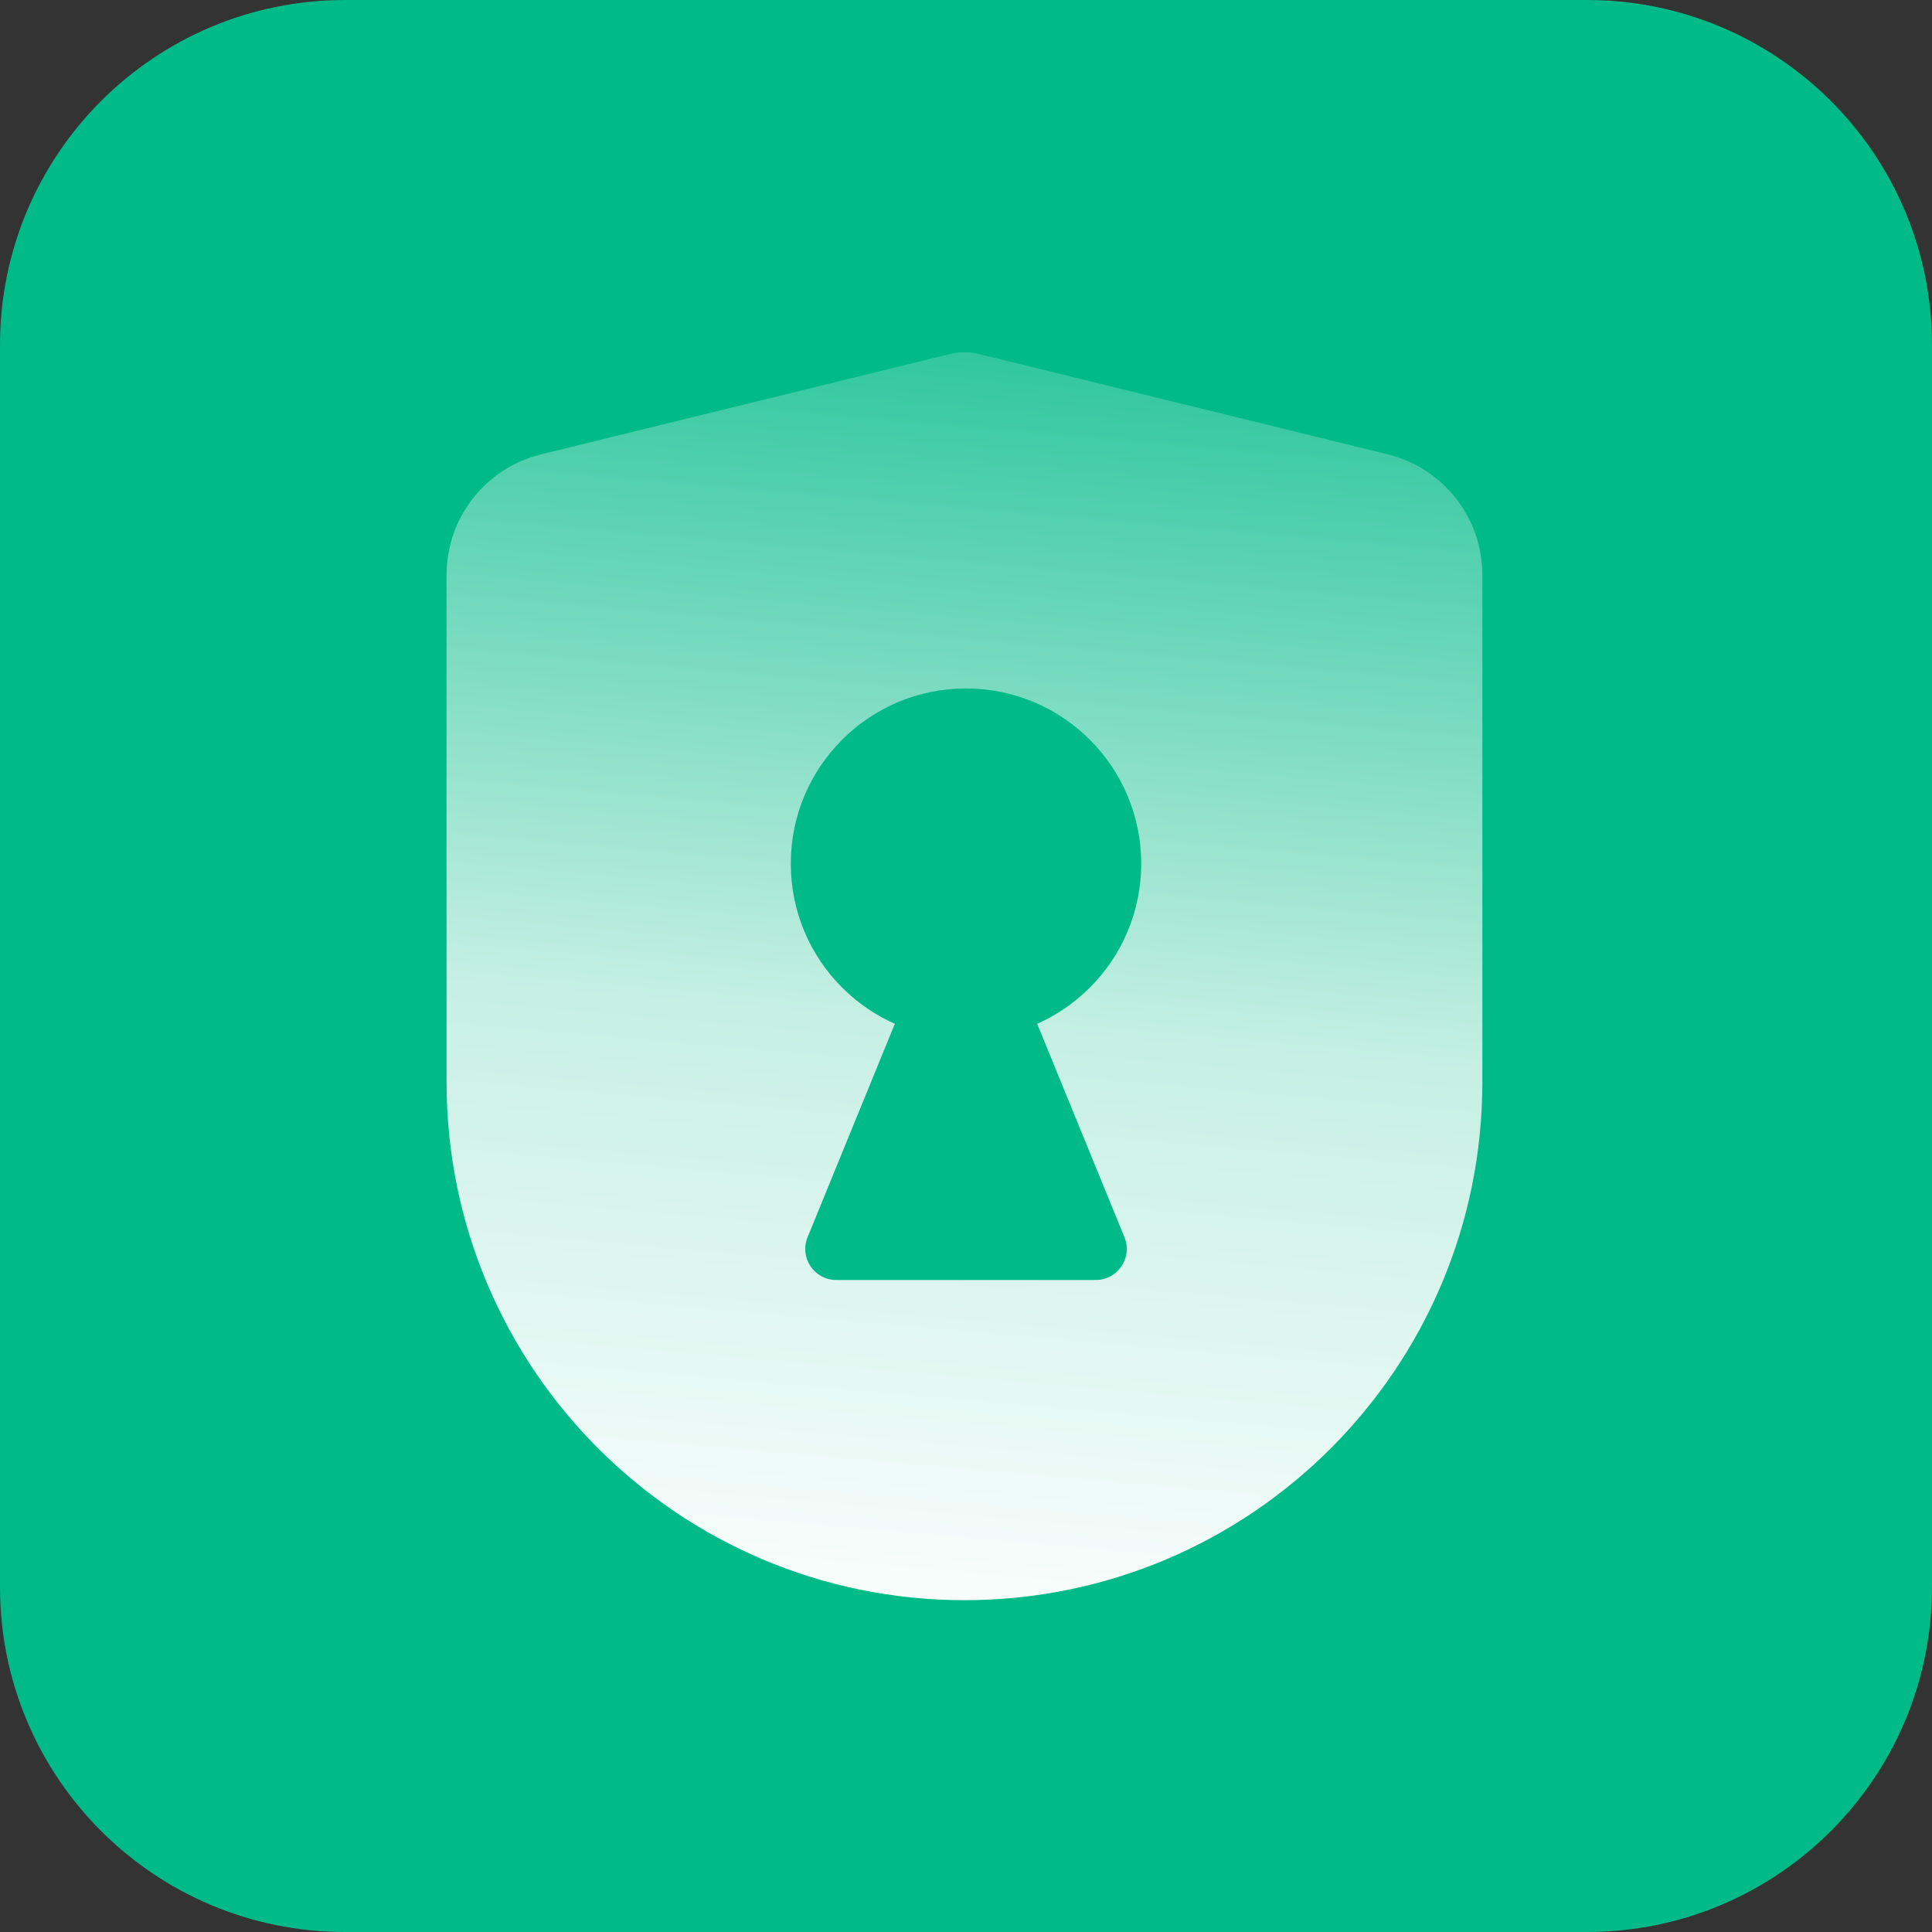
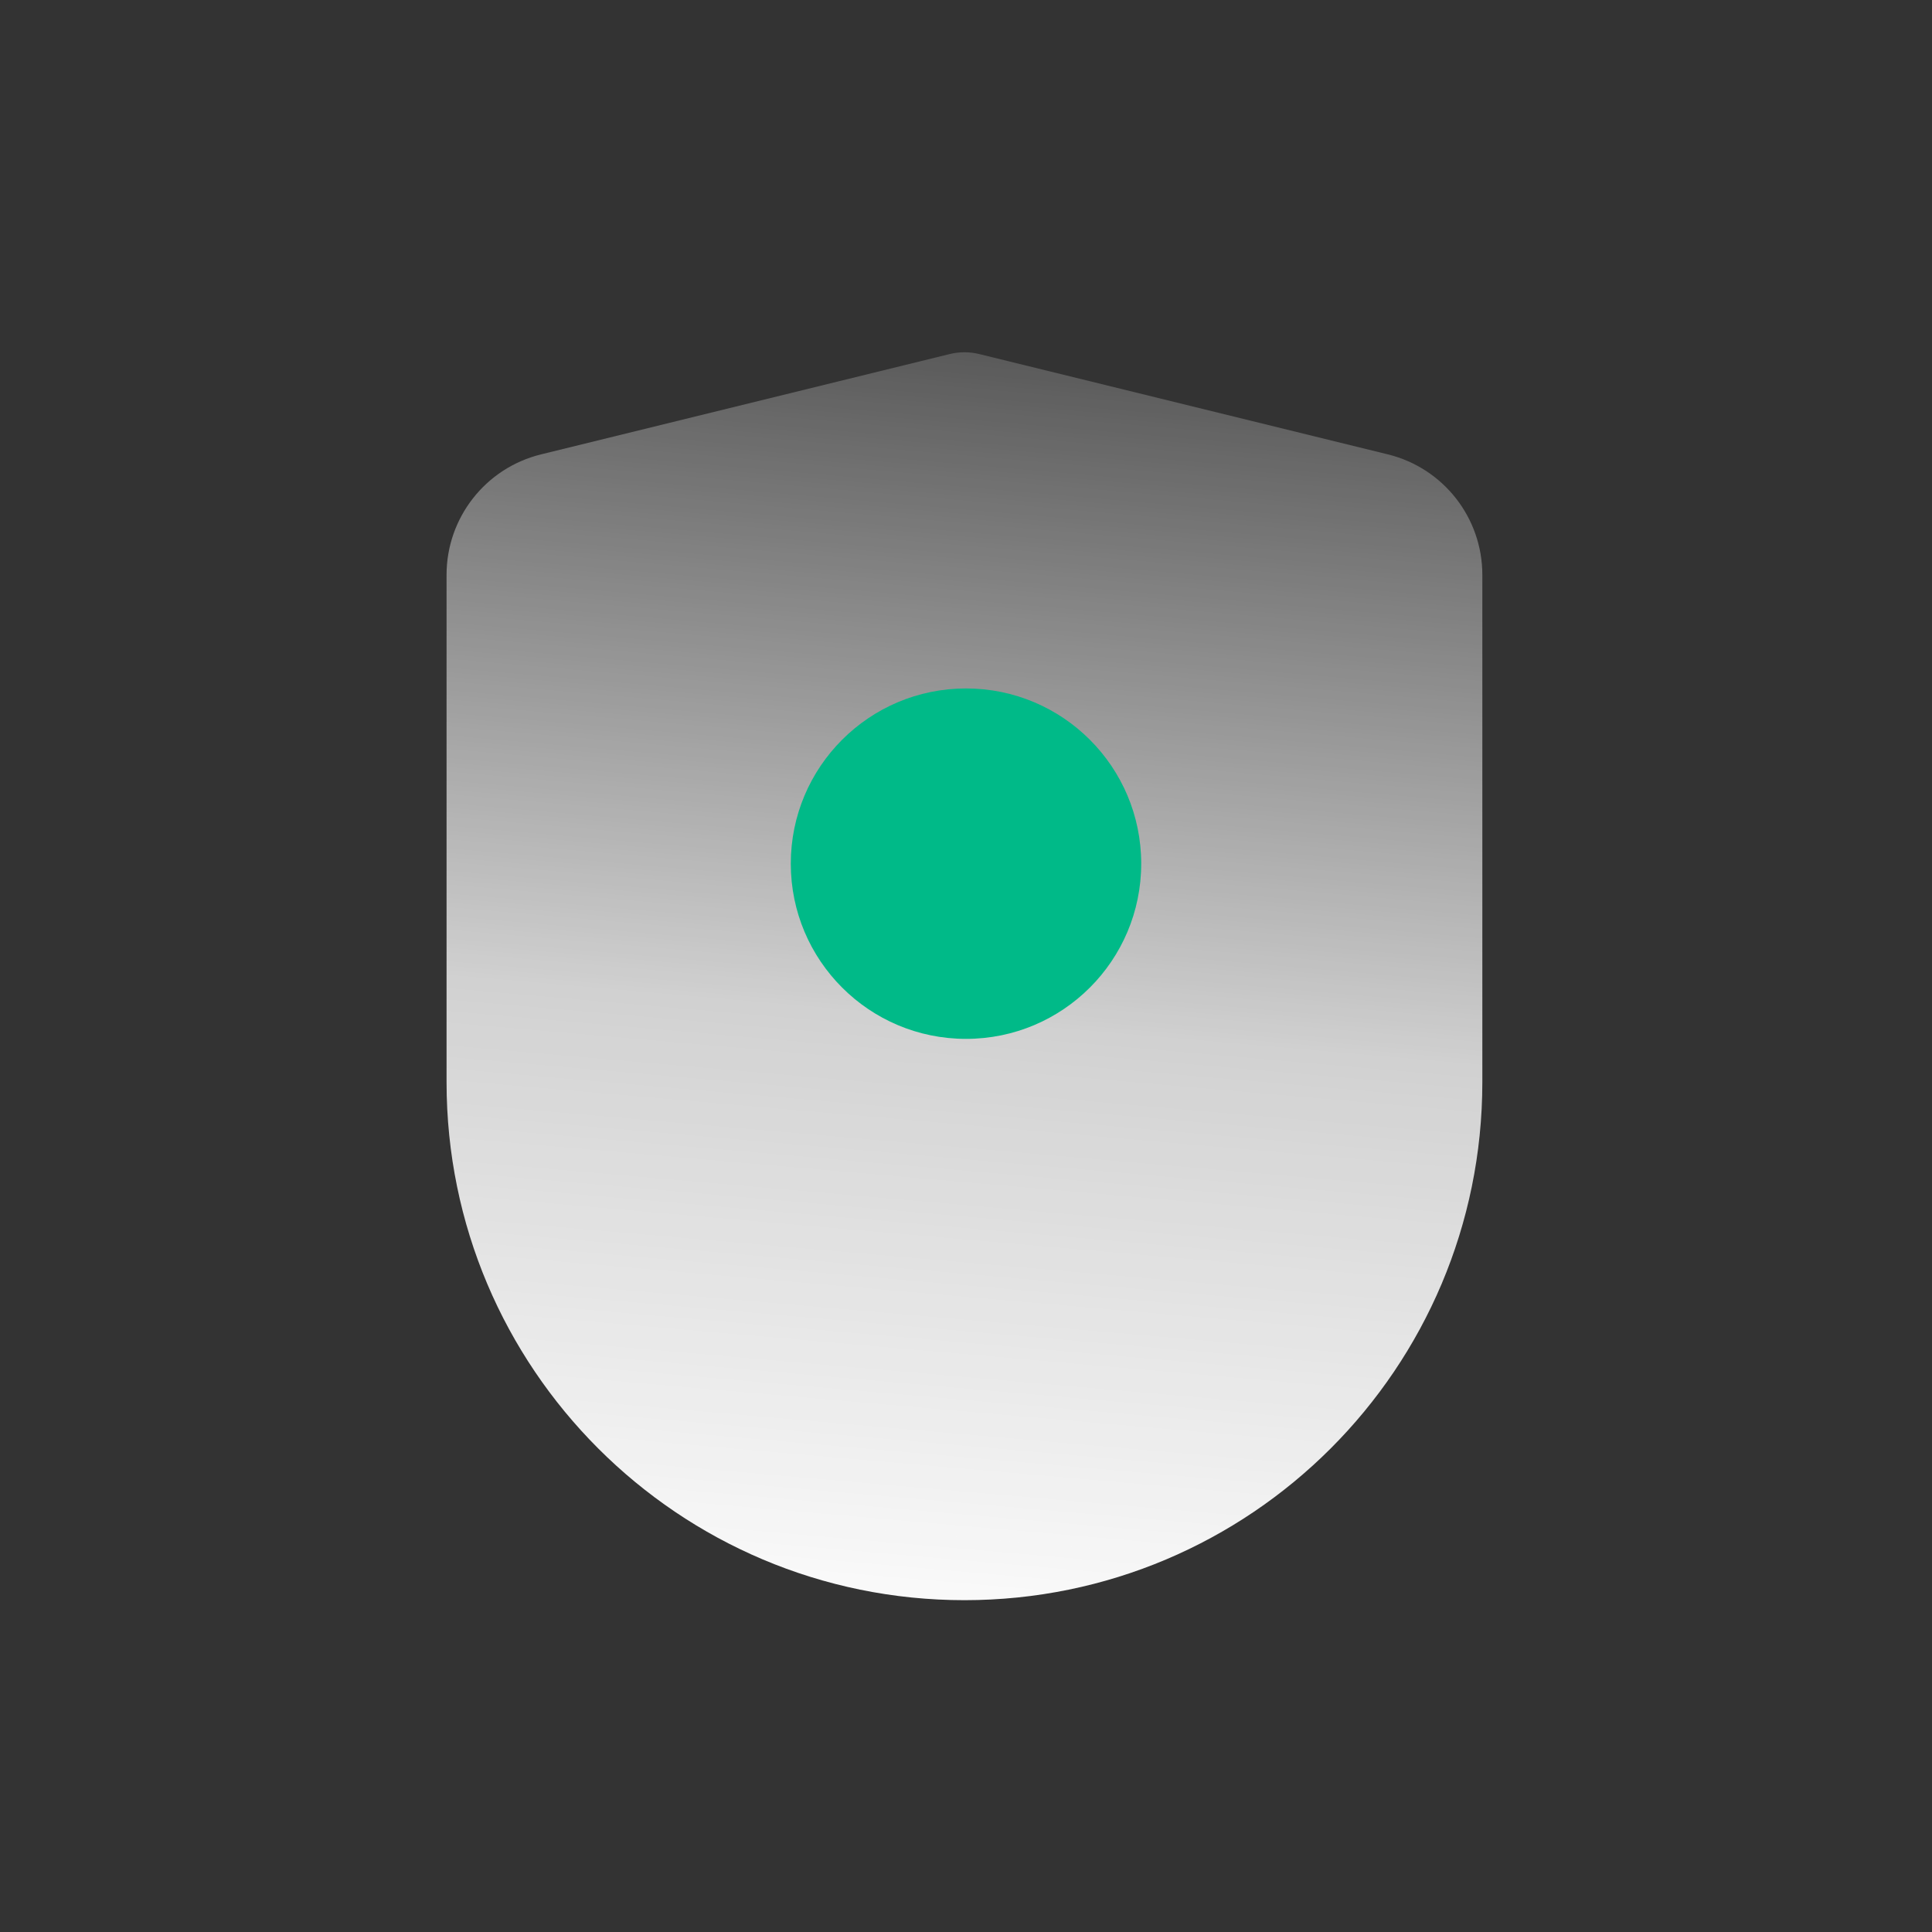
<svg xmlns="http://www.w3.org/2000/svg" width="623" height="623" viewBox="0 0 623 623" fill="none">
  <rect x="0" y="0" width="623" height="623" fill="#333333" stroke="none" />
-   <path d="M0 111.25C0 49.808 49.808 0 111.25 0H511.75C573.192 0 623 49.808 623 111.25V511.75C623 573.192 573.192 623 511.75 623H111.25C49.808 623 0 573.192 0 511.75V111.25Z" fill="#00BA88" />
  <path d="M144 185.367C144 166.95 156.576 150.912 174.463 146.521L306.231 114.171C309.364 113.402 312.636 113.402 315.769 114.171L447.537 146.521C465.424 150.912 478 166.95 478 185.367V349C478 441.232 403.232 516 311 516V516C218.768 516 144 441.232 144 349V185.367Z" fill="url(#paint0_linear)" />
-   <path d="M302.244 296.641C305.632 288.354 317.368 288.354 320.756 296.641L362.589 398.966C365.279 405.544 360.44 412.75 353.333 412.75H269.667C262.56 412.75 257.721 405.544 260.411 398.966L302.244 296.641Z" fill="#00BA88" />
  <circle cx="311.5" cy="278.5" r="56.5" fill="#00BA88" />
  <defs>
    <linearGradient id="paint0_linear" x1="414.882" y1="551.032" x2="466.421" y2="-40.945" gradientUnits="userSpaceOnUse">
      <stop stop-color="white" />
      <stop offset="0.354" stop-color="white" stop-opacity="0.776" />
      <stop offset="0.837" stop-color="white" stop-opacity="0" />
    </linearGradient>
  </defs>
</svg>